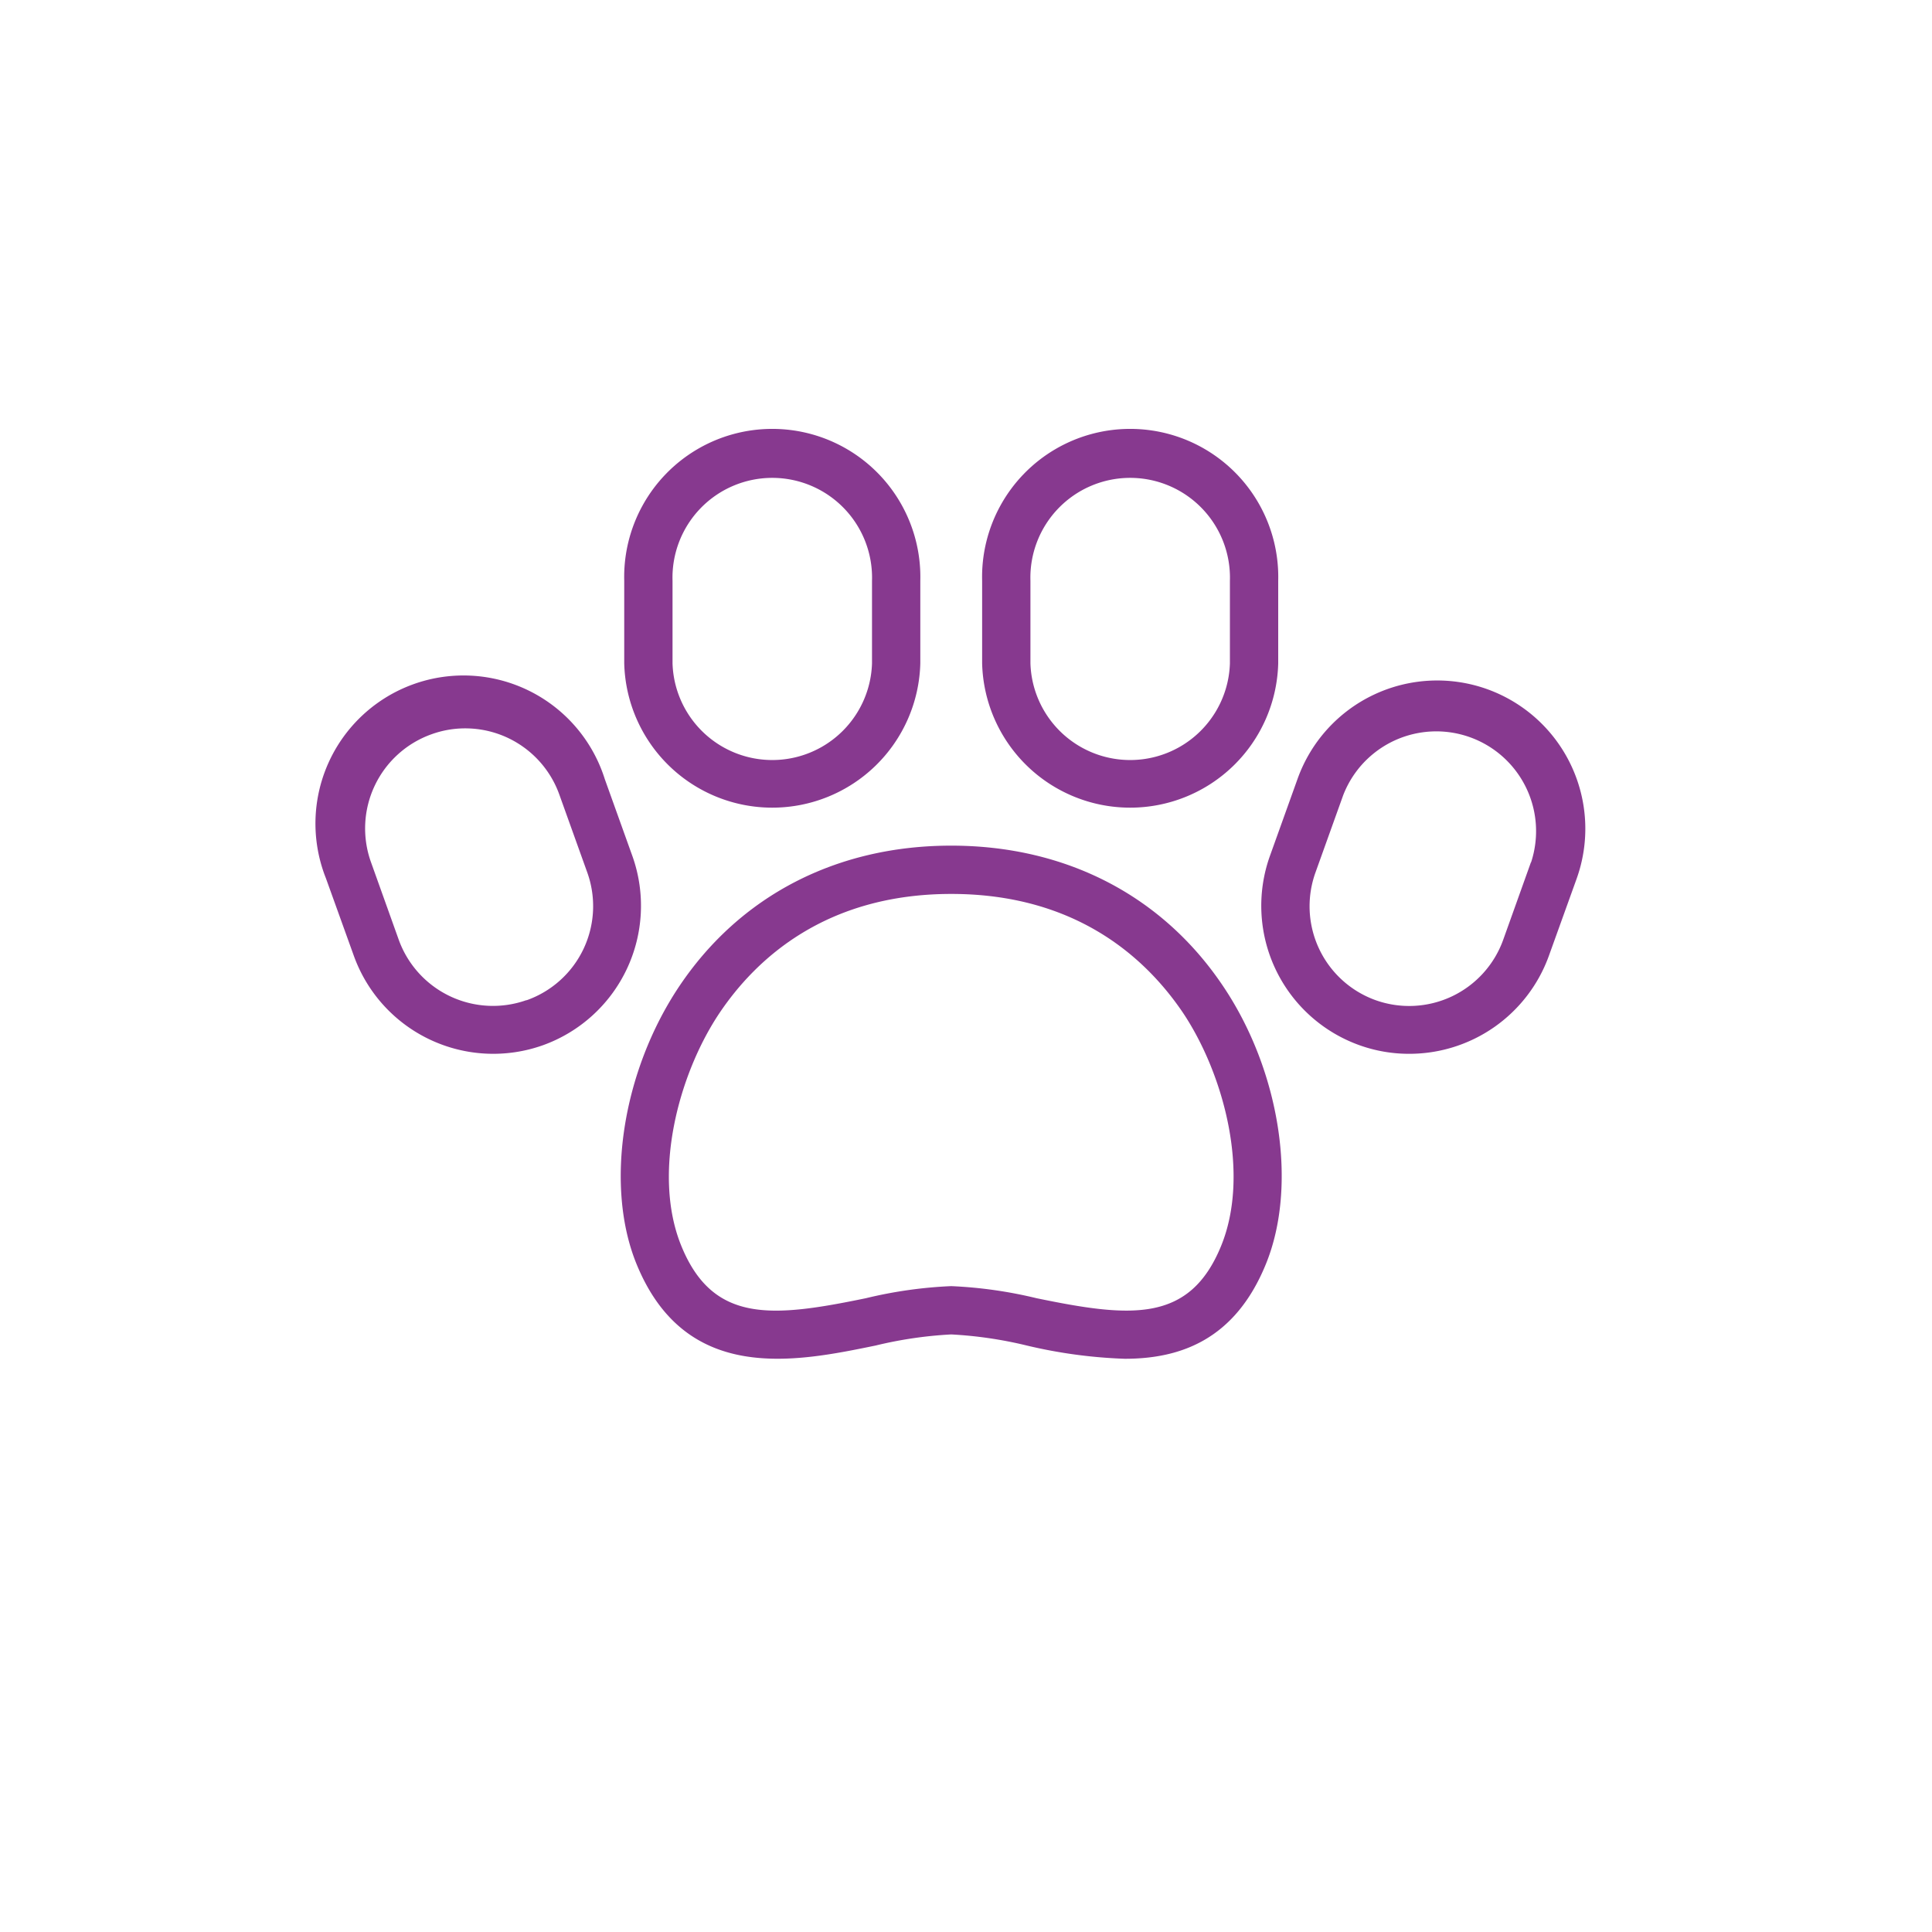
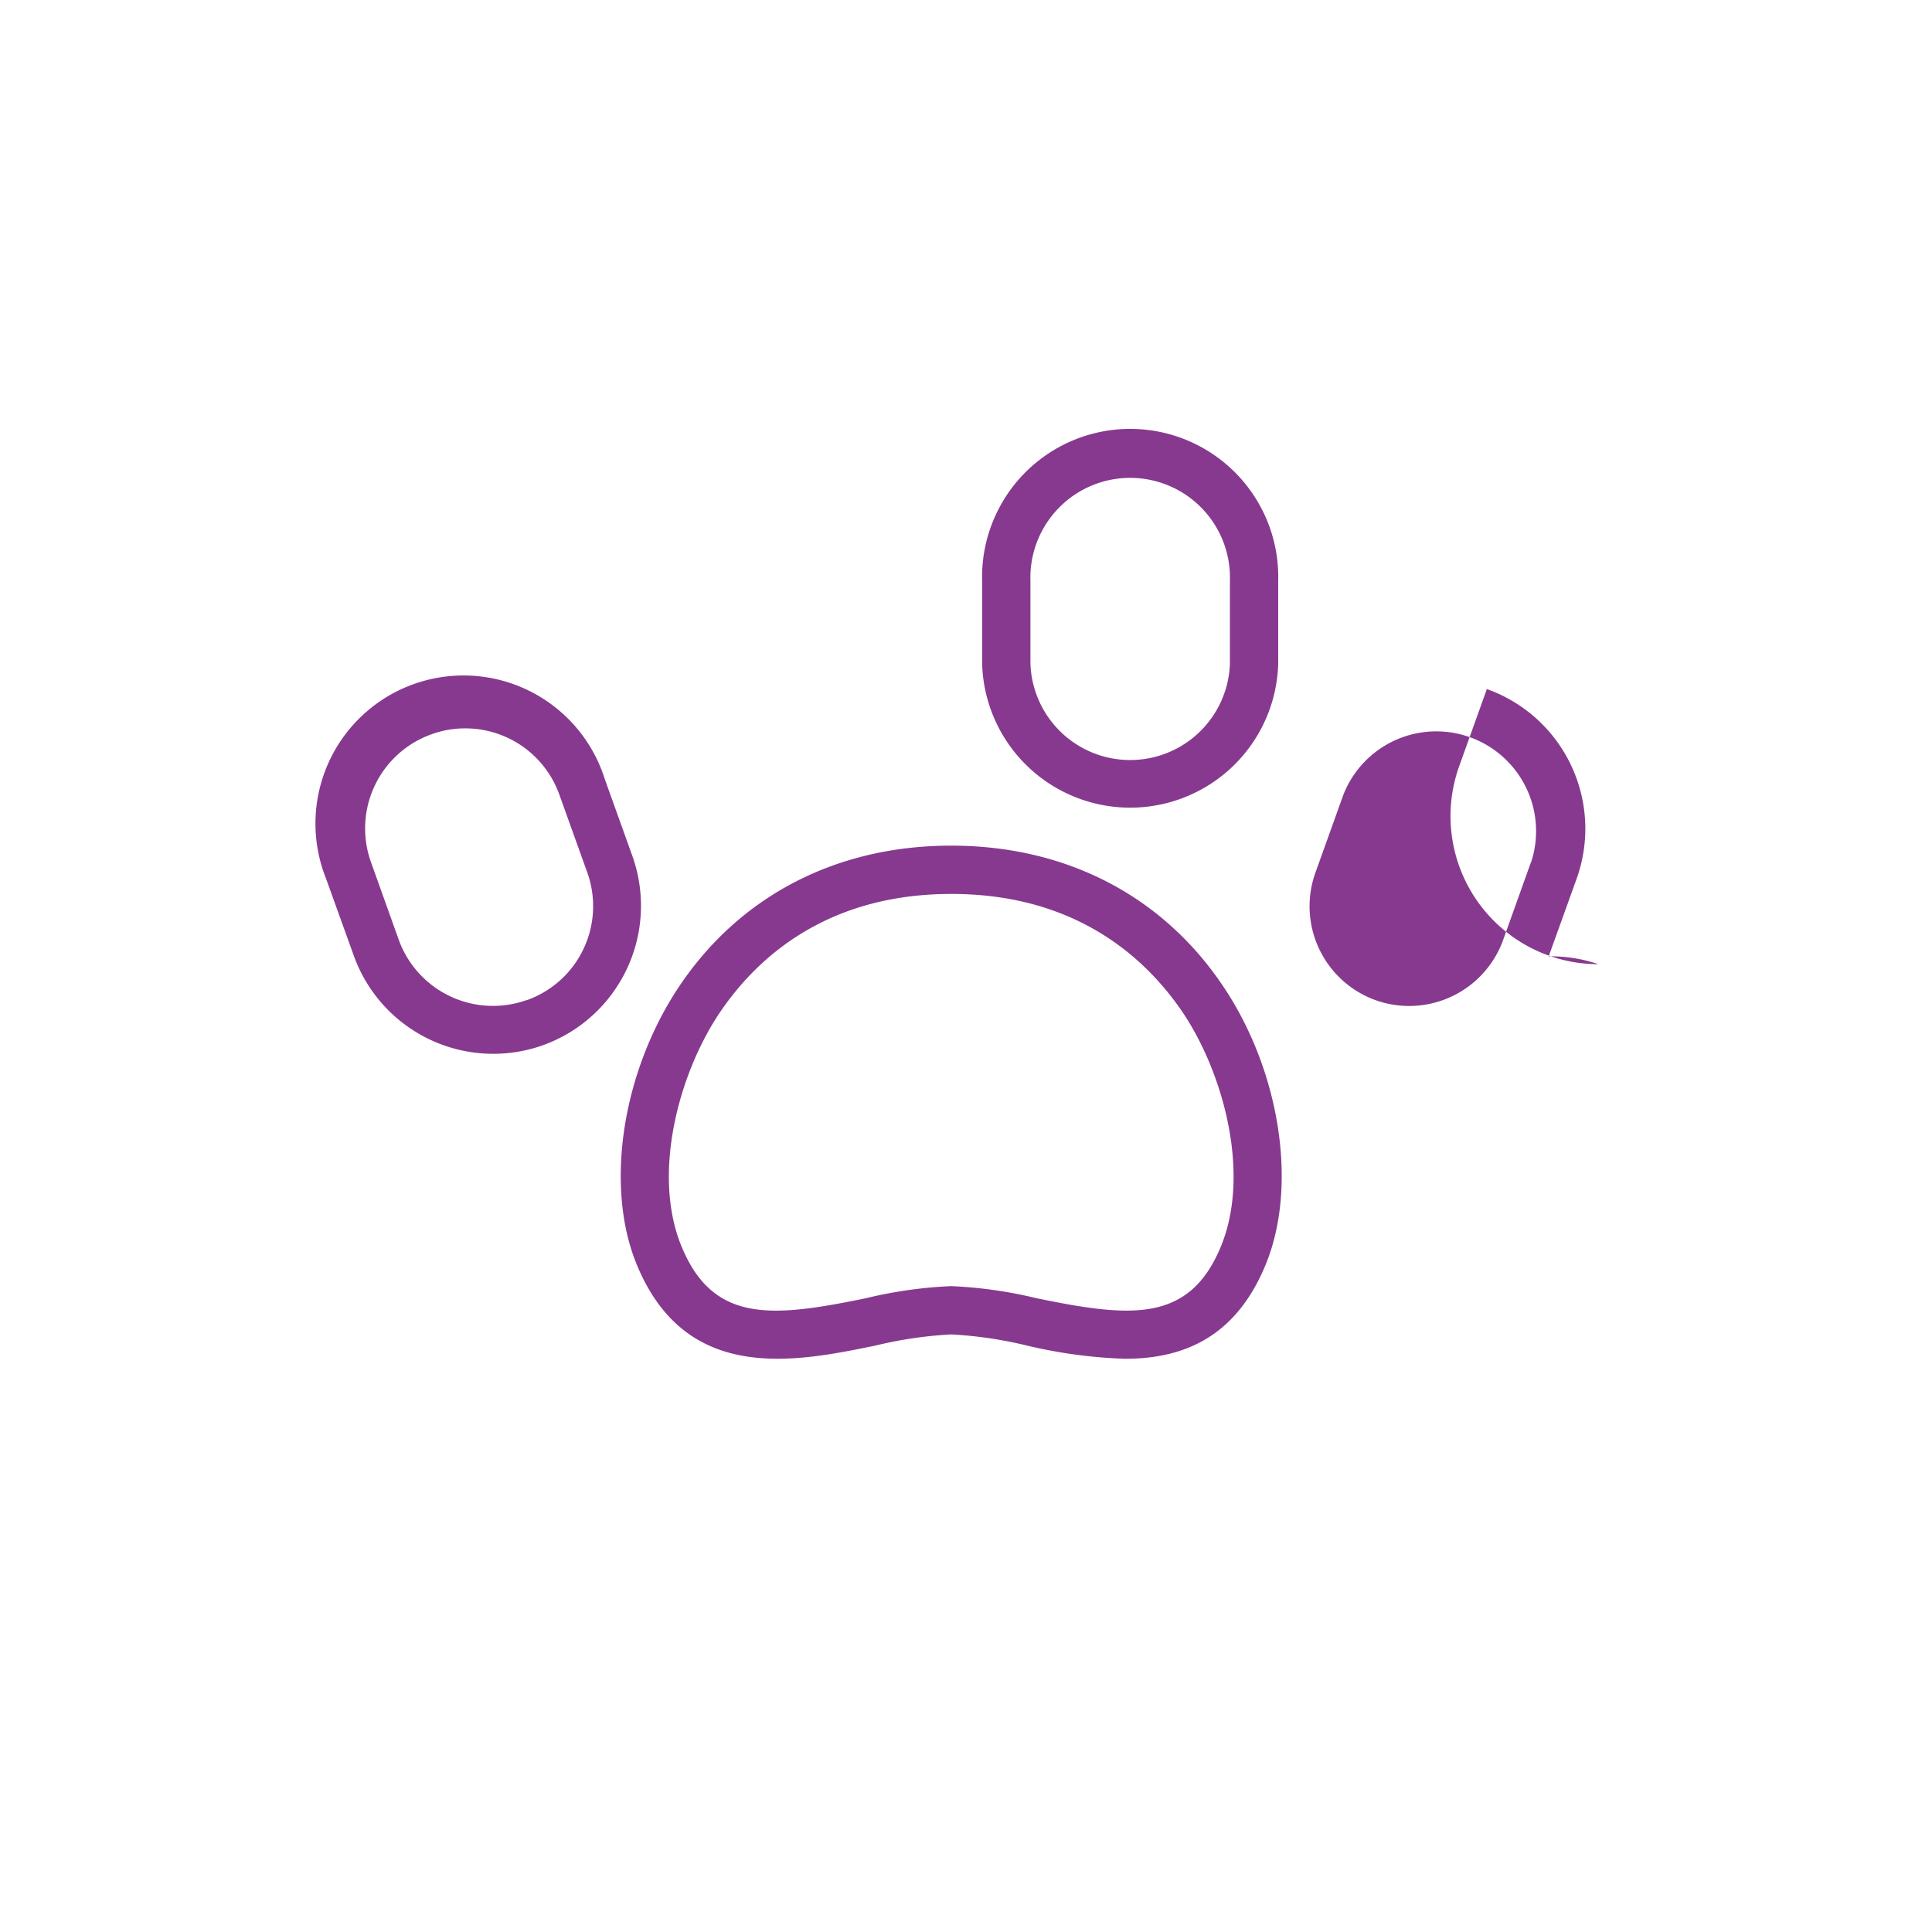
<svg xmlns="http://www.w3.org/2000/svg" id="Layer_1" data-name="Layer 1" viewBox="0 0 200 200">
  <defs>
    <style>.cls-1{fill:#87398f;}</style>
  </defs>
  <title>pets dark</title>
-   <path class="cls-1" d="M64.62,60.12v8.55a15.33,15.33,0,0,0,30.65,0V60.12a15.33,15.33,0,1,0-30.65,0Zm25.65,8.55a10.33,10.33,0,0,1-20.65,0V60.12a10.33,10.33,0,1,1,20.65,0Z" />
  <path class="cls-1" d="M65.48,88.66l-2.87-8A15.33,15.33,0,1,0,33.74,90.92l2.88,8a15.34,15.34,0,0,0,19.59,9.28h0A15.34,15.34,0,0,0,65.48,88.66Zm-11,14.88h0a10.37,10.37,0,0,1-13.2-6.25l-2.88-8.05A10.35,10.35,0,0,1,44.7,76a10.21,10.21,0,0,1,3.46-.6,10.34,10.34,0,0,1,9.74,6.85l2.87,8A10.33,10.33,0,0,1,54.53,103.54Z" />
  <path class="cls-1" d="M101.67,60.12v8.55a15.33,15.33,0,0,0,30.65,0V60.12a15.33,15.33,0,1,0-30.65,0Zm25.65,8.55a10.33,10.33,0,0,1-20.65,0V60.12a10.33,10.33,0,1,1,20.65,0Z" />
-   <path class="cls-1" d="M153.92,71.33a15.35,15.35,0,0,0-19.59,9.28l-2.87,8a15.33,15.33,0,0,0,9.27,19.59h0a15.2,15.2,0,0,0,5.14.89A15.36,15.36,0,0,0,160.32,99l2.88-8A15.35,15.35,0,0,0,153.92,71.33Zm4.57,17.91-2.88,8.05a10.34,10.34,0,0,1-13.2,6.25h0a10.33,10.33,0,0,1-6.24-13.2l2.87-8a10.33,10.33,0,0,1,19.45,6.95Z" />
+   <path class="cls-1" d="M153.92,71.33l-2.87,8a15.33,15.33,0,0,0,9.27,19.59h0a15.2,15.2,0,0,0,5.14.89A15.36,15.36,0,0,0,160.32,99l2.88-8A15.35,15.35,0,0,0,153.92,71.33Zm4.57,17.91-2.88,8.05a10.34,10.34,0,0,1-13.2,6.25h0a10.33,10.33,0,0,1-6.24-13.2l2.87-8a10.33,10.33,0,0,1,19.45,6.95Z" />
  <path class="cls-1" d="M98.47,87.54c-11.86,0-21.85,5.17-28.14,14.54-5.93,8.85-7.75,20.7-4.42,28.81,5.1,12.43,16.45,10.1,24.73,8.4a42.44,42.44,0,0,1,7.83-1.15,42.44,42.44,0,0,1,7.83,1.15,51.14,51.14,0,0,0,10.14,1.37c5.79,0,11.41-2,14.59-9.77,3.33-8.11,1.51-20-4.42-28.81C120.32,92.71,110.33,87.54,98.47,87.54ZM126.4,129c-3.28,8-9.4,7.39-19.1,5.39a45.71,45.71,0,0,0-8.83-1.25,45.71,45.71,0,0,0-8.83,1.25c-9.69,2-15.82,2.62-19.1-5.39-3.05-7.43-.32-17.77,3.94-24.13,3.78-5.62,11-12.33,24-12.33s20.21,6.71,24,12.33C126.72,111.24,129.45,121.57,126.4,129Z" />
</svg>